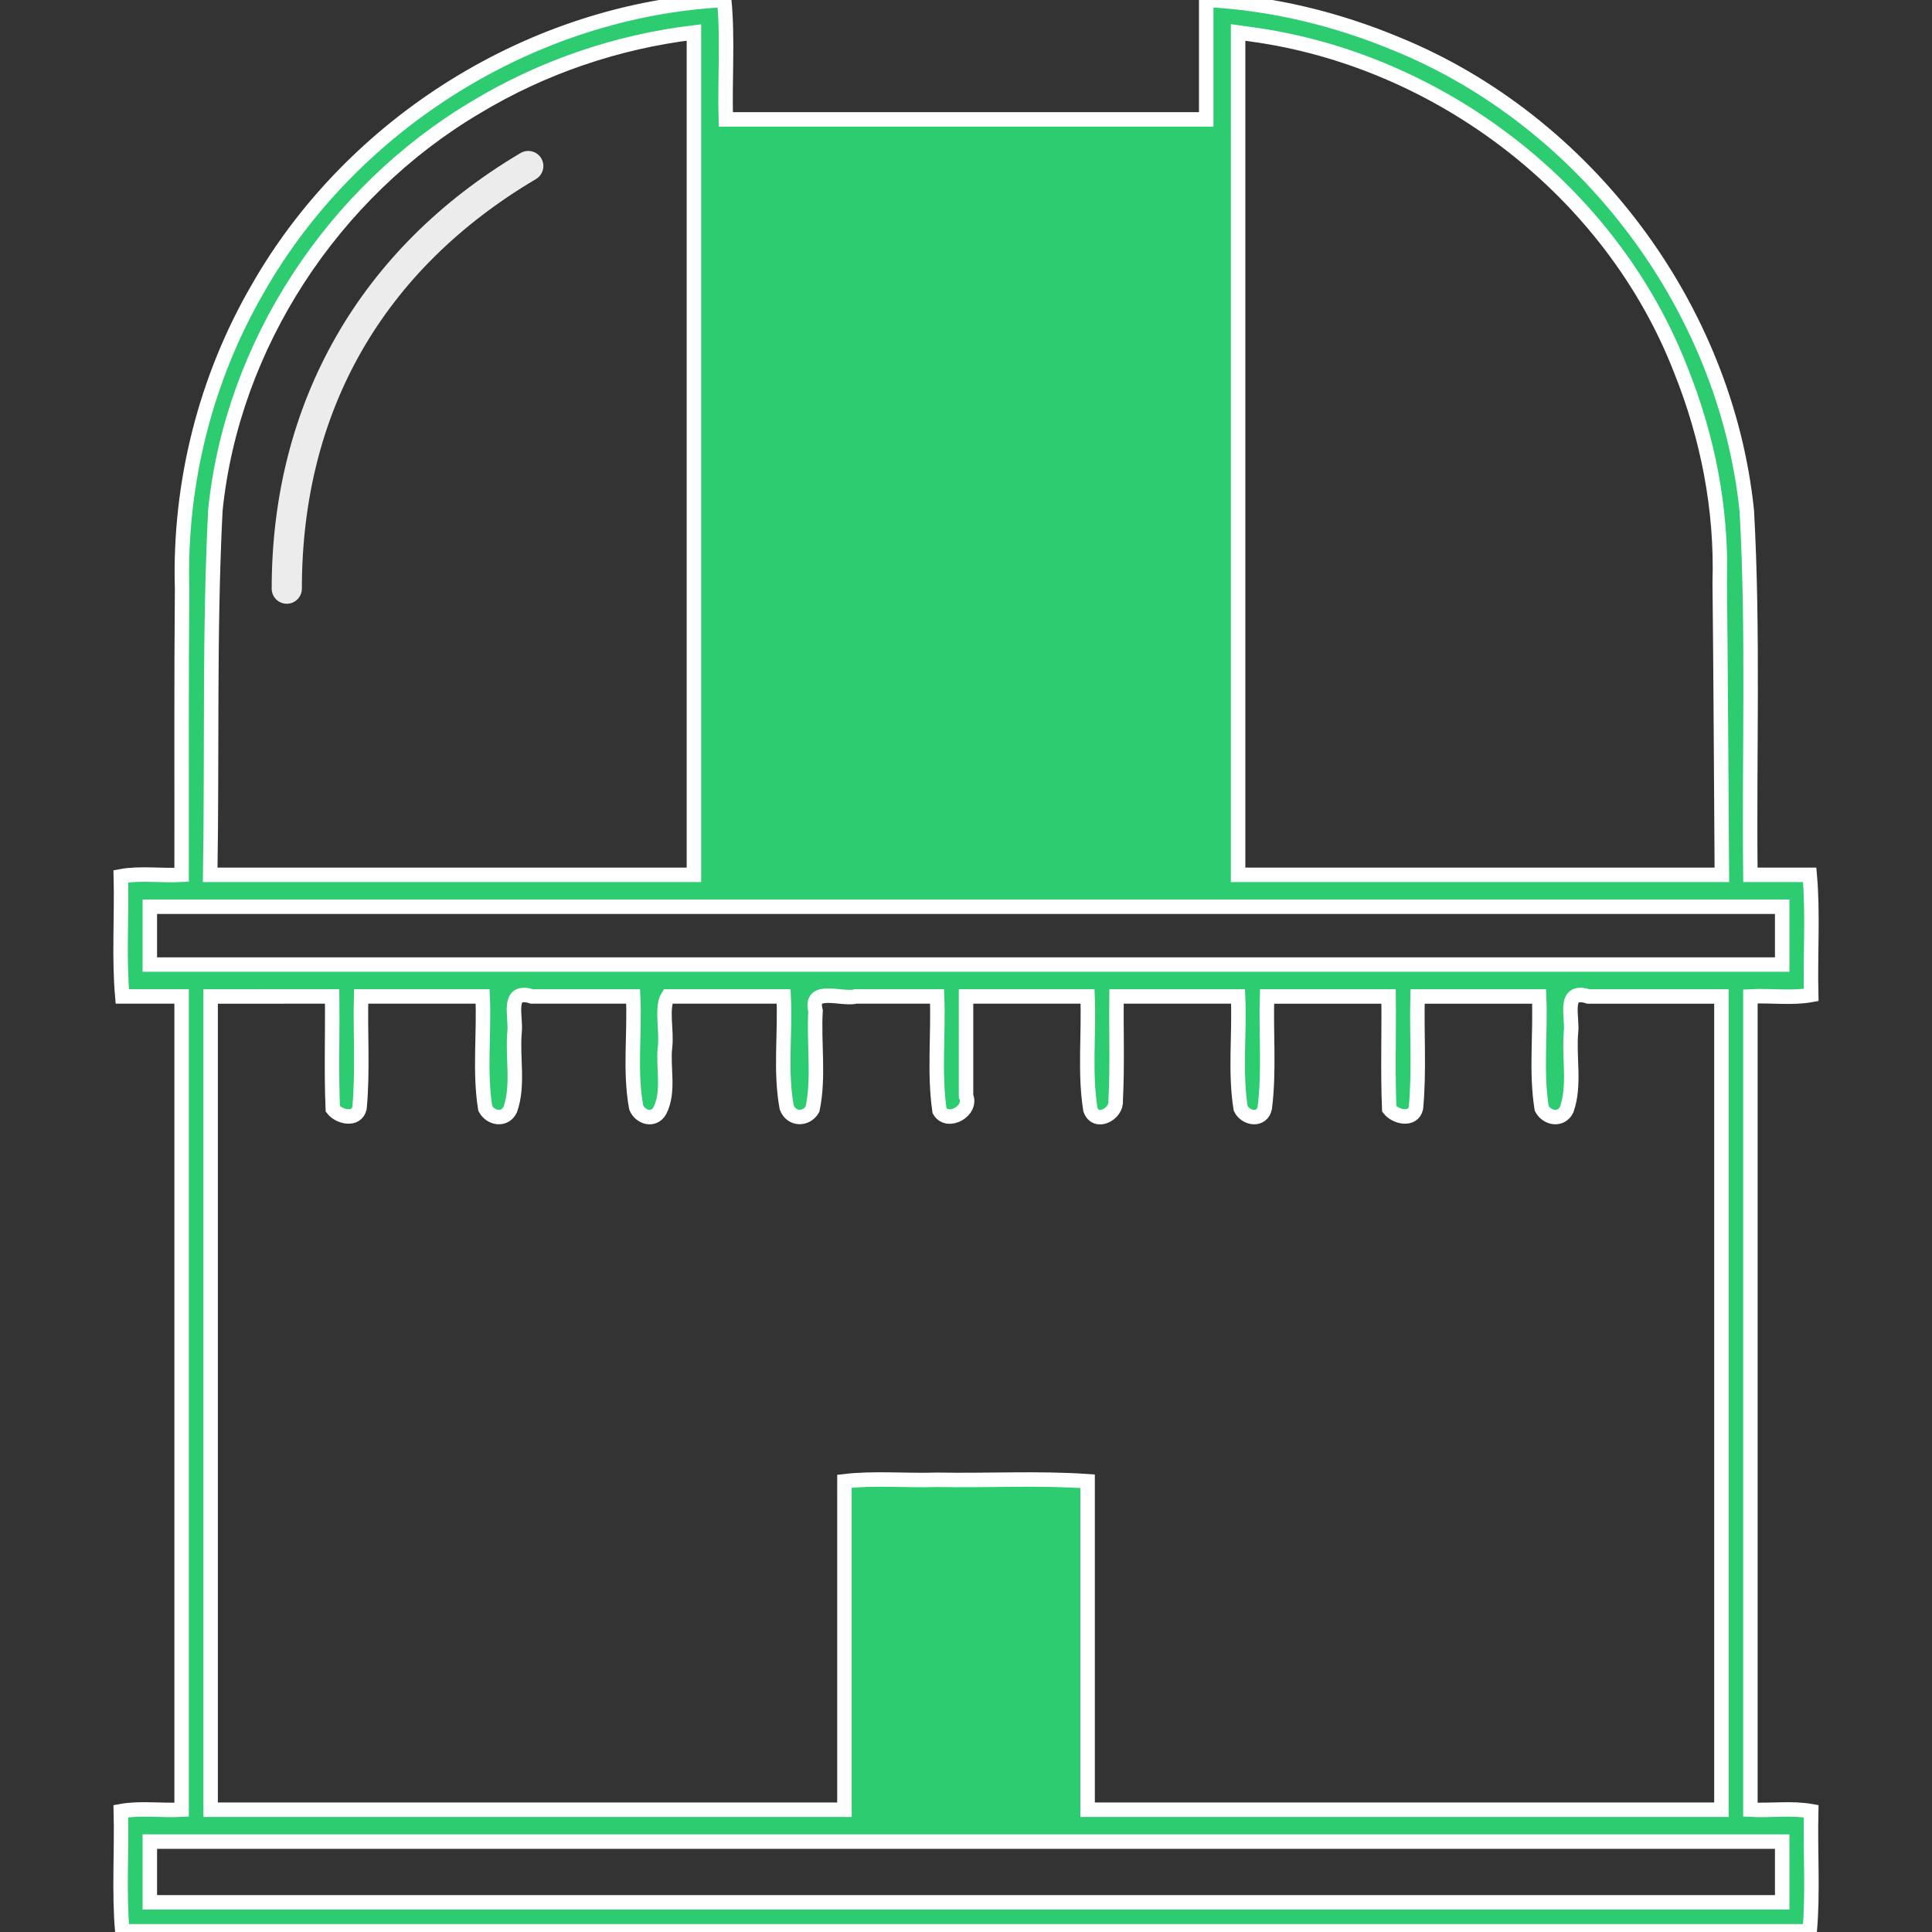
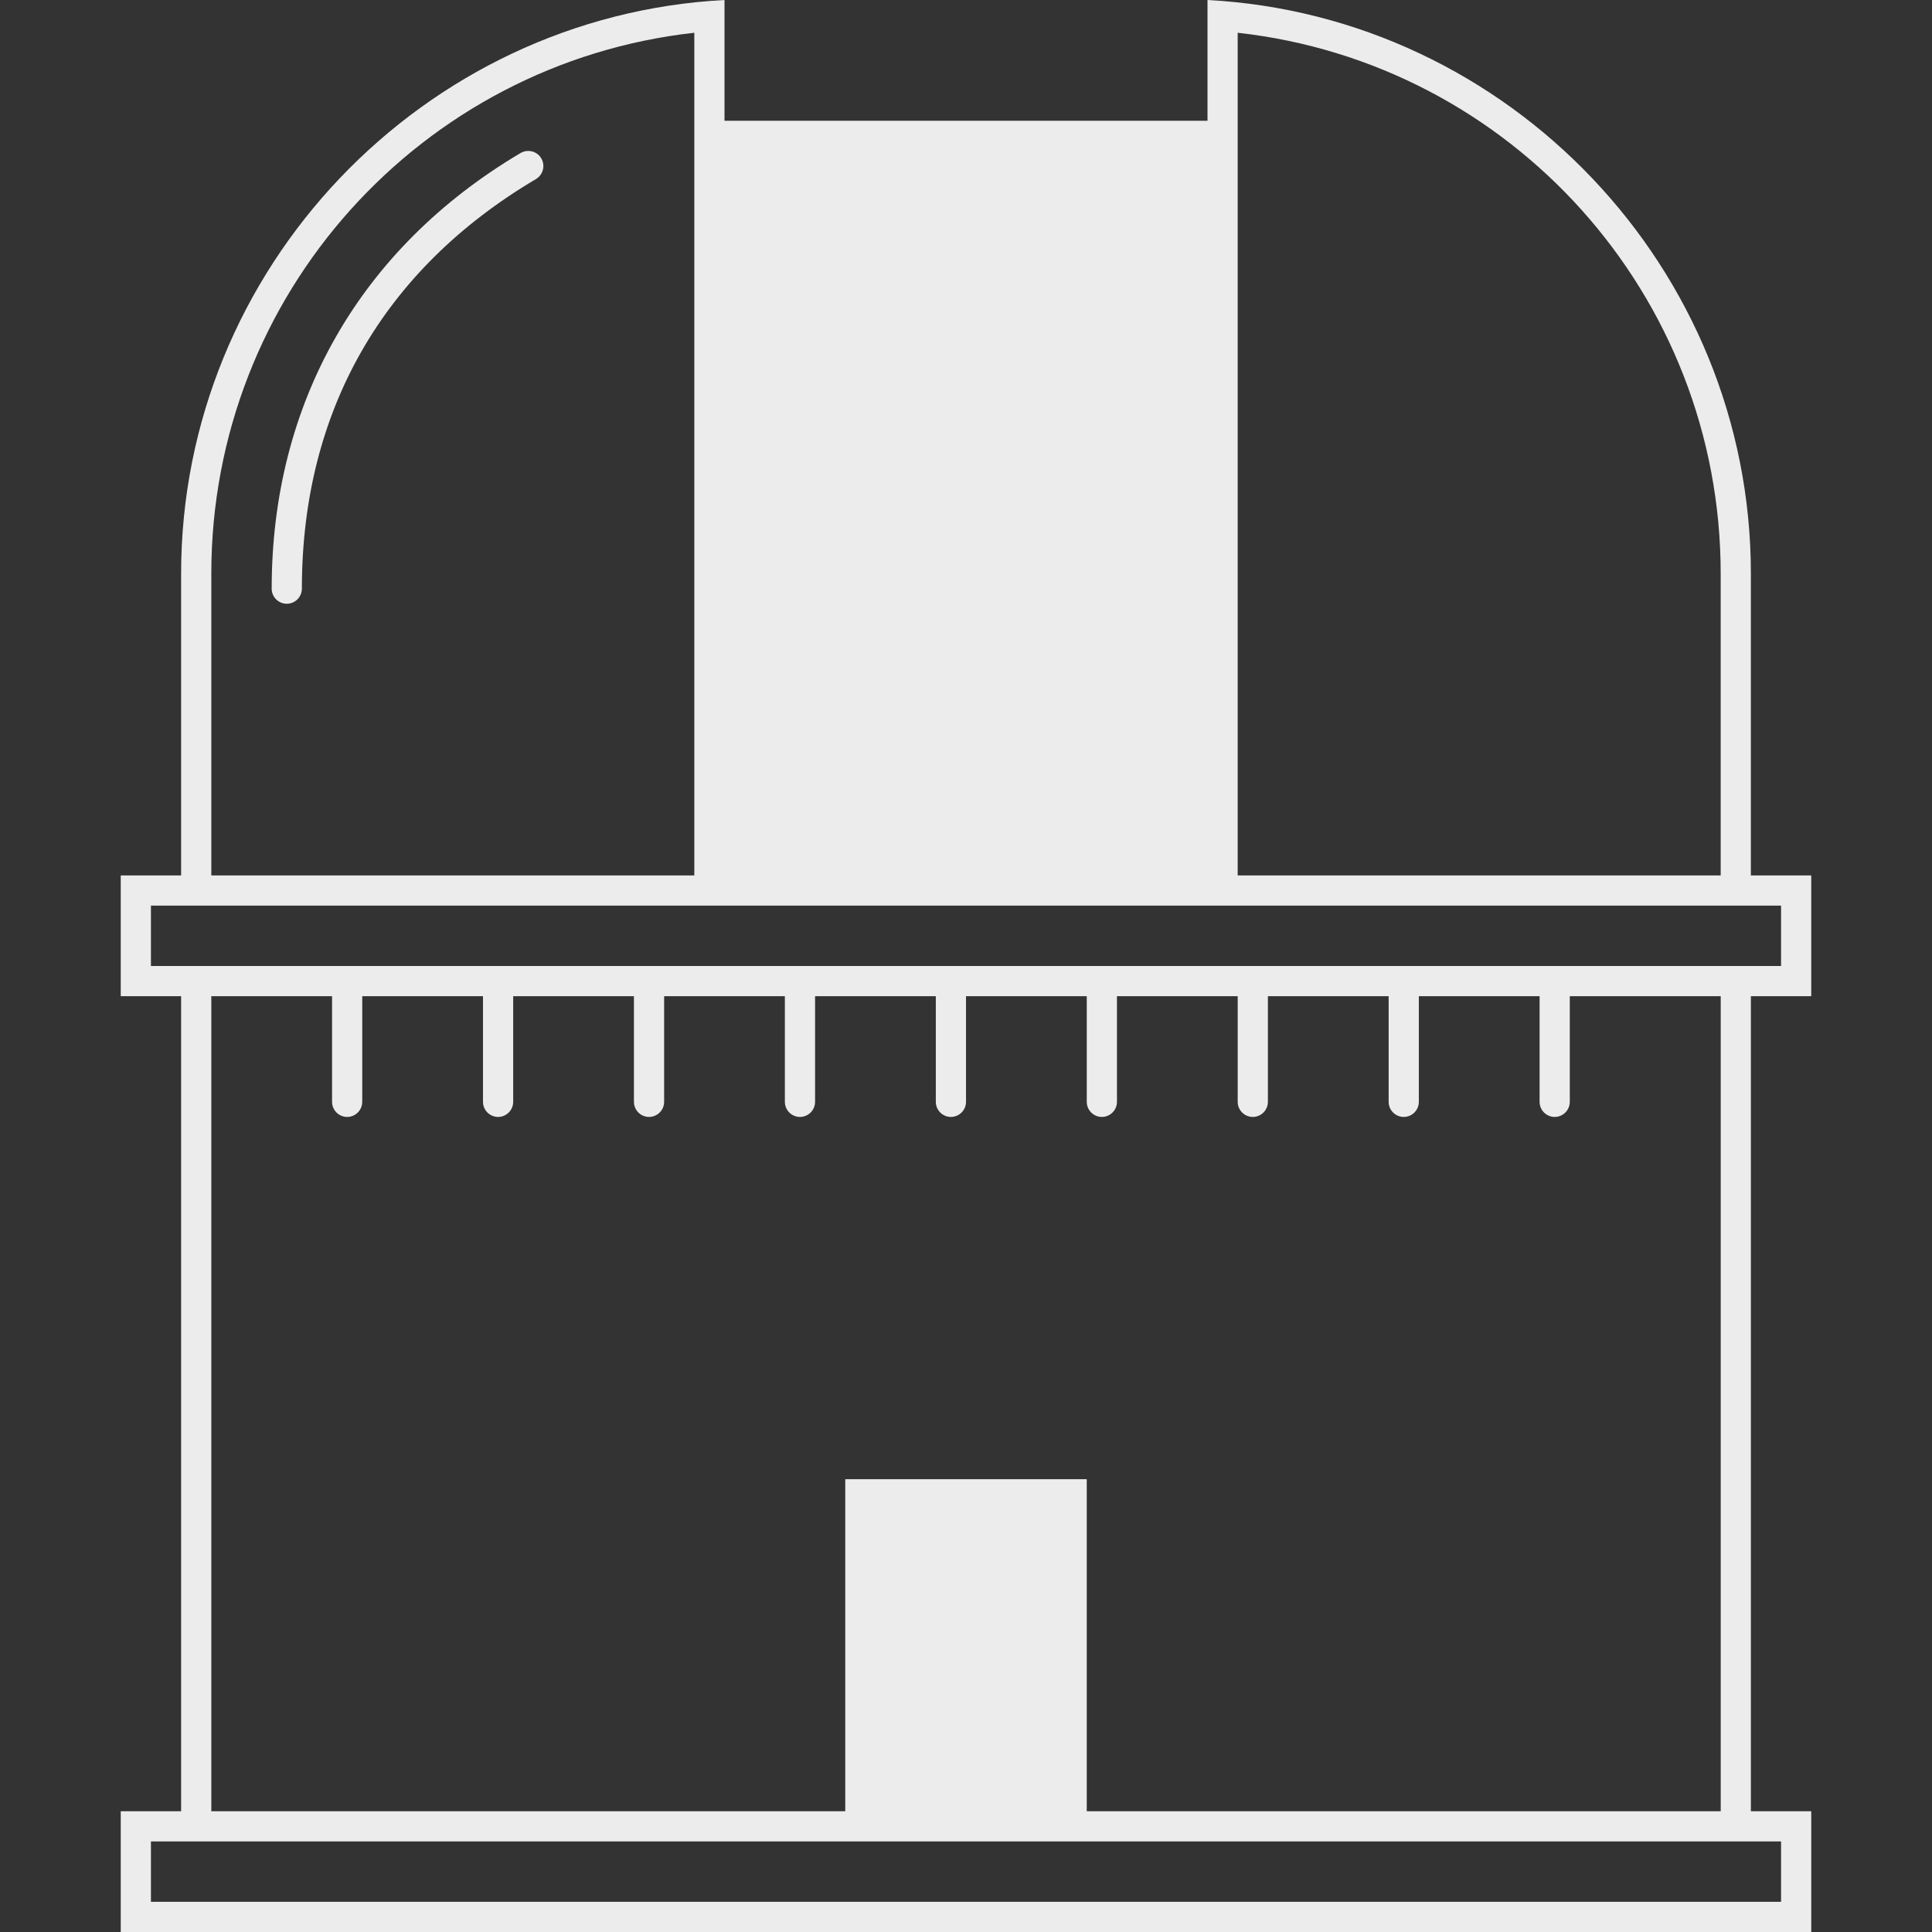
<svg xmlns="http://www.w3.org/2000/svg" xmlns:ns1="http://www.inkscape.org/namespaces/inkscape" xmlns:ns2="http://sodipodi.sourceforge.net/DTD/sodipodi-0.dtd" version="1.1" id="Capa_1" x="0px" y="0px" viewBox="0 0 394.83 394.83" style="enable-background:new 0 0 394.83 394.83;" xml:space="preserve" ns1:version="0.92.3 (2405546, 2018-03-11)" ns2:docname="dome-unpark.svg">
  <rect x="0" y="0" width="394.83" height="394.83" fill="#333333" stroke="none" />
  <defs id="defs38" />
  <ns2:namedview pagecolor="#ffffff" bordercolor="#666666" borderopacity="1" objecttolerance="10" gridtolerance="10" guidetolerance="10" ns1:pageopacity="0" ns1:pageshadow="2" ns1:window-width="1920" ns1:window-height="1017" id="namedview36" showgrid="false" ns1:zoom="1.6906234" ns1:cx="60.189977" ns1:cy="231.36167" ns1:window-x="1920" ns1:window-y="0" ns1:window-maximized="1" ns1:current-layer="Capa_1" />
  <g id="g3" style="fill:#ececec">
    <path id="Observatory" d="M200.499,67.862c-1.703,0-3.085,1.382-3.085,3.085s1.382,3.085,3.085,3.085   c7.348,0,15.423,8.076,15.423,15.423c0,1.703,1.382,3.085,3.085,3.085c1.703,0,3.085-1.382,3.085-3.085   C222.091,78.763,211.19,67.862,200.499,67.862L200.499,67.862z M106.387,31.272C73.585,50.699,55.522,82.31,55.522,120.3   c0,1.703,1.382,3.085,3.085,3.085s3.085-1.382,3.085-3.085c0-36.238,16.546-65.184,47.842-83.71c1.462-0.87,1.949-2.77,1.08-4.232   C109.755,30.902,107.862,30.414,106.387,31.272L106.387,31.272z M30.844,197.415v-12.339h6.169H148.06h98.708h111.046h6.169v12.339   H30.844z M178.906,370.154h37.015v-61.692h-37.015V370.154L178.906,370.154z M70.944,228.262c1.697,0,3.085-1.388,3.085-3.085   v-21.592h24.677v21.592c0,1.697,1.388,3.085,3.085,3.085s3.085-1.388,3.085-3.085v-21.592h24.677v21.592   c0,1.697,1.388,3.085,3.085,3.085s3.085-1.388,3.085-3.085v-21.592h24.675v21.592c0,1.697,1.388,3.085,3.085,3.085   c1.697,0,3.085-1.388,3.085-3.085v-21.592h24.677v21.592c0,1.697,1.388,3.085,3.085,3.085c1.697,0,3.085-1.388,3.085-3.085v-21.592   h24.677v21.592c0,1.697,1.388,3.085,3.085,3.085c1.697,0,3.085-1.388,3.085-3.085v-21.592h24.677v21.592   c0,1.697,1.388,3.085,3.085,3.085c1.697,0,3.085-1.388,3.085-3.085v-21.592h24.677v21.592c0,1.697,1.388,3.085,3.085,3.085   c1.697,0,3.085-1.388,3.085-3.085v-21.592h24.677v21.592c0,1.697,1.388,3.085,3.085,3.085c1.697,0,3.085-1.388,3.085-3.085v-21.592   h30.846v166.569H222.091v-67.862h-49.354v67.862H43.184V203.585h24.677v21.592C67.861,226.874,69.249,228.262,70.944,228.262   L70.944,228.262z M363.983,376.323v12.339H30.844v-12.339h141.892h49.354H363.983z M43.184,117.215   c0-56.967,42.851-104.316,98.708-110.522v172.214H43.184V117.215L43.184,117.215z M148.061,178.908h98.708V30.846h-98.708V178.908z    M252.936,6.694c55.856,6.206,98.708,53.555,98.708,110.522v61.692h-98.708V6.694z M370.152,203.585v-24.677h-12.338v-61.692   c0-62.389-49.434-113.958-111.046-117.215v24.677H148.06V0C86.448,3.257,37.014,54.826,37.014,117.215v61.692H24.676v24.677h12.338   v166.569H24.676v24.677h345.477v-24.677h-12.338V203.585H370.152z M197.414,123.385c-17.009,0-30.846-13.838-30.846-30.846   s13.838-30.846,30.846-30.846c17.009,0,30.846,13.838,30.846,30.846S214.423,123.385,197.414,123.385L197.414,123.385z    M197.414,55.523c-20.445,0-37.015,16.571-37.015,37.015c0,20.445,16.571,37.015,37.015,37.015   c20.445,0,37.015-16.571,37.015-37.015C234.43,72.094,217.858,55.523,197.414,55.523L197.414,55.523z" style="fill:#ececec" />
  </g>
  <g id="g6" />
  <g id="g8" />
  <g id="g10" />
  <g id="g12" />
  <g id="g14" />
  <g id="g16" />
  <g id="g18" />
  <g id="g20" />
  <g id="g22" />
  <g id="g24" />
  <g id="g26" />
  <g id="g28" />
  <g id="g30" />
  <g id="g32" />
  <g id="g34" />
-   <path style="opacity:1;fill:#2ecc71;fill-opacity:1;stroke:#ffffff;stroke-width:2.957;stroke-miterlimit:4;stroke-dasharray:none;stroke-dashoffset:0;stroke-opacity:1" d="m 246.507,0.282 c 0,8.04 0,16.081 0,24.121 -32.726,0 -65.453,0 -98.179,0 -0.222,-8.088 0.436,-16.561 -0.325,-24.413 C 109.034,2.011 72.071,25.037 52.745,58.887 41.976,77.387 36.596,98.874 37.213,120.263 c -0.172,19.506 -0.066,39.013 -0.096,58.52 -4.094,0.213 -8.537,-0.417 -12.421,0.3 0.206,8.14 -0.405,16.619 0.3,24.552 4.04,0 8.081,0 12.121,0 0,55.401 0,110.801 0,166.202 -4.094,0.213 -8.537,-0.417 -12.421,0.3 0.206,8.14 -0.405,16.619 0.3,24.552 114.948,0 229.895,0 344.843,0 0.7,-7.935 0.099,-16.41 0.3,-24.552 -3.892,-0.7 -8.324,-0.097 -12.421,-0.3 0,-55.401 0,-110.801 0,-166.202 4.094,-0.213 8.537,0.417 12.421,-0.3 -0.206,-8.14 0.405,-16.619 -0.3,-24.552 -4.04,0 -8.081,0 -12.121,0 -0.272,-24.789 0.637,-49.617 -0.732,-74.38 C 352.701,62.821 324.203,24.828 285.508,9.011 273.233,3.887 260.131,0.69 246.833,-0.018 Z M 141.812,92.689 c 0,28.698 0,57.396 0,86.094 -32.952,0 -65.904,0 -98.856,0 C 43.365,153.947 42.755,129.066 44.015,104.262 47.461,70.447 68.091,39.195 97.28,21.908 110.815,13.738 126.115,8.52 141.812,6.638 c 0,28.684 0,57.368 0,86.051 z M 255.488,6.982 c 38.73,5.179 73.873,32.122 88.034,68.699 5.505,13.732 8.377,28.46 7.926,43.259 0.219,19.947 0.29,39.895 0.437,59.843 -32.954,0 -65.908,0 -98.862,0 0,-57.382 0,-114.764 0,-172.146 0.822,0.115 1.644,0.23 2.465,0.344 z M 197.417,185.299 c 55.599,0 111.198,0 166.798,0 0,3.94 0,7.88 0,11.821 -111.199,0 -222.397,0 -333.596,0 1e-6,-3.94 0,-7.88 0,-11.821 55.599,0 111.199,0 166.798,0 z M 55.458,203.636 c 4.139,0 8.278,0 12.417,0 0.093,7.652 -0.184,15.397 0.136,22.991 1.296,1.666 4.866,2.477 5.462,-0.195 0.698,-7.564 0.144,-15.204 0.326,-22.796 8.278,0 16.556,0 24.834,0 0.342,7.6 -0.672,15.371 0.535,22.884 1.064,2.035 4.008,2.569 5.117,0.216 1.727,-4.961 0.427,-10.539 0.864,-15.71 0.409,-3.237 -1.784,-9.076 3.549,-7.389 6.898,0 13.795,0 20.693,0 0.374,7.537 -0.75,15.277 0.631,22.706 0.865,2.046 3.597,2.834 4.83,0.635 1.988,-3.92 0.578,-8.758 1.055,-12.994 0.416,-3.23 -0.82,-8.112 0.591,-10.347 7.884,0 15.767,0 23.651,0 0.374,7.537 -0.75,15.277 0.631,22.706 0.946,2.479 4.004,2.542 5.273,0.329 1.364,-6.546 0.227,-13.45 0.612,-20.116 -1.316,-5.05 5.294,-2.173 8.281,-2.919 5.518,0 11.035,0 16.553,0 0.312,7.764 -0.618,15.672 0.506,23.36 1.689,2.894 6.748,-0.031 5.418,-2.985 0,-6.791 0,-13.583 0,-20.374 8.278,0 16.556,0 24.834,0 0.311,7.688 -0.632,15.518 0.581,23.13 1.138,3.205 5.426,0.839 5.165,-1.824 0.368,-7.093 0.088,-14.205 0.178,-21.305 8.278,0 16.556,0 24.834,0 0.342,7.6 -0.672,15.371 0.535,22.884 0.998,2.1 4.366,2.644 4.926,-0.113 0.944,-7.534 0.231,-15.192 0.463,-22.77 8.278,0 16.556,0 24.834,0 0.093,7.652 -0.184,15.397 0.136,22.991 1.296,1.666 4.866,2.477 5.462,-0.195 0.698,-7.564 0.144,-15.204 0.326,-22.796 8.278,0 16.556,0 24.834,0 0.342,7.6 -0.672,15.371 0.535,22.884 1.064,2.035 4.008,2.569 5.117,0.216 1.727,-4.961 0.427,-10.539 0.864,-15.71 0.409,-3.237 -1.784,-9.076 3.549,-7.389 9.067,0 18.133,0 27.2,0 0,55.401 0,110.801 0,166.202 -43.176,0 -86.353,0 -129.529,0 0,-22.377 0,-44.754 0,-67.13 -10.006,-0.699 -20.549,-0.103 -30.762,-0.3 -6.267,0.207 -12.874,-0.409 -18.933,0.3 0,22.377 0,44.754 0,67.13 -43.176,0 -86.353,0 -129.529,0 0,-55.401 0,-110.801 0,-166.202 4.139,0 8.278,0 12.417,0 z M 197.417,376.353 c 55.599,0 111.198,0 166.798,0 0,4.137 0,8.275 0,12.412 -111.199,0 -222.397,0 -333.596,0 0,-4.137 1e-6,-8.275 0,-12.412 55.599,0 111.199,0 166.798,0 z" id="path833" ns1:connector-curvature="0" />
</svg>